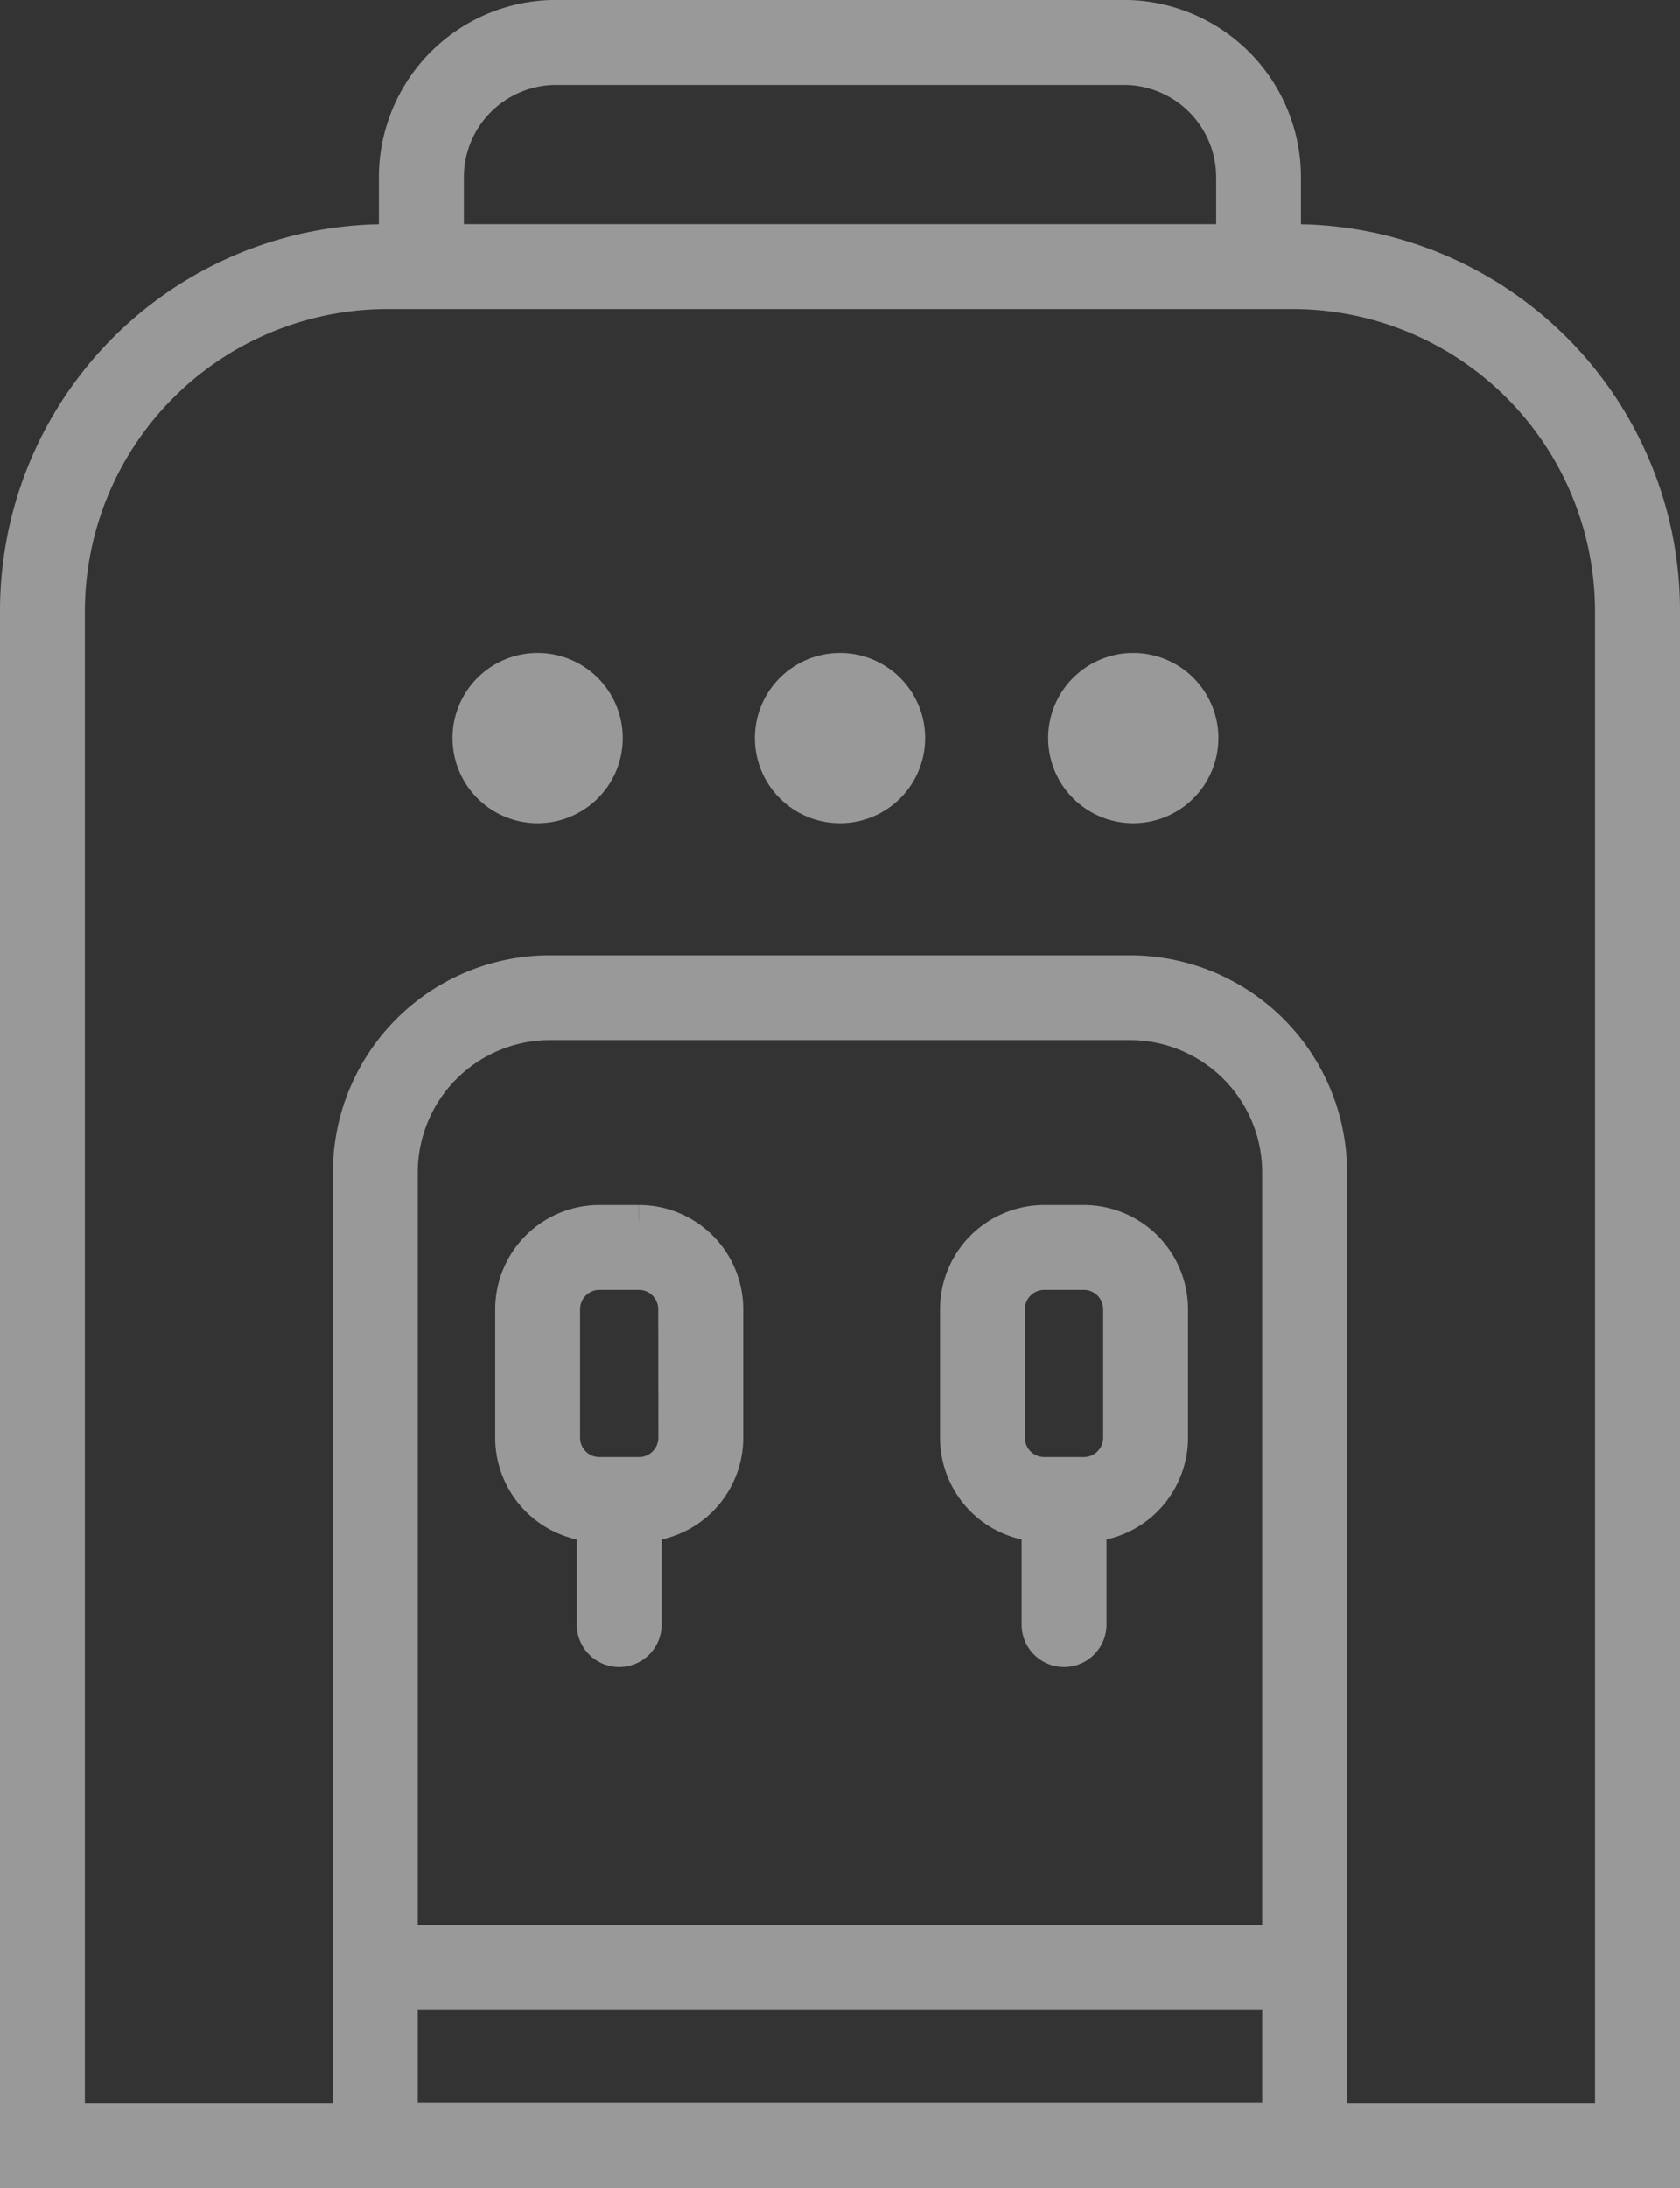
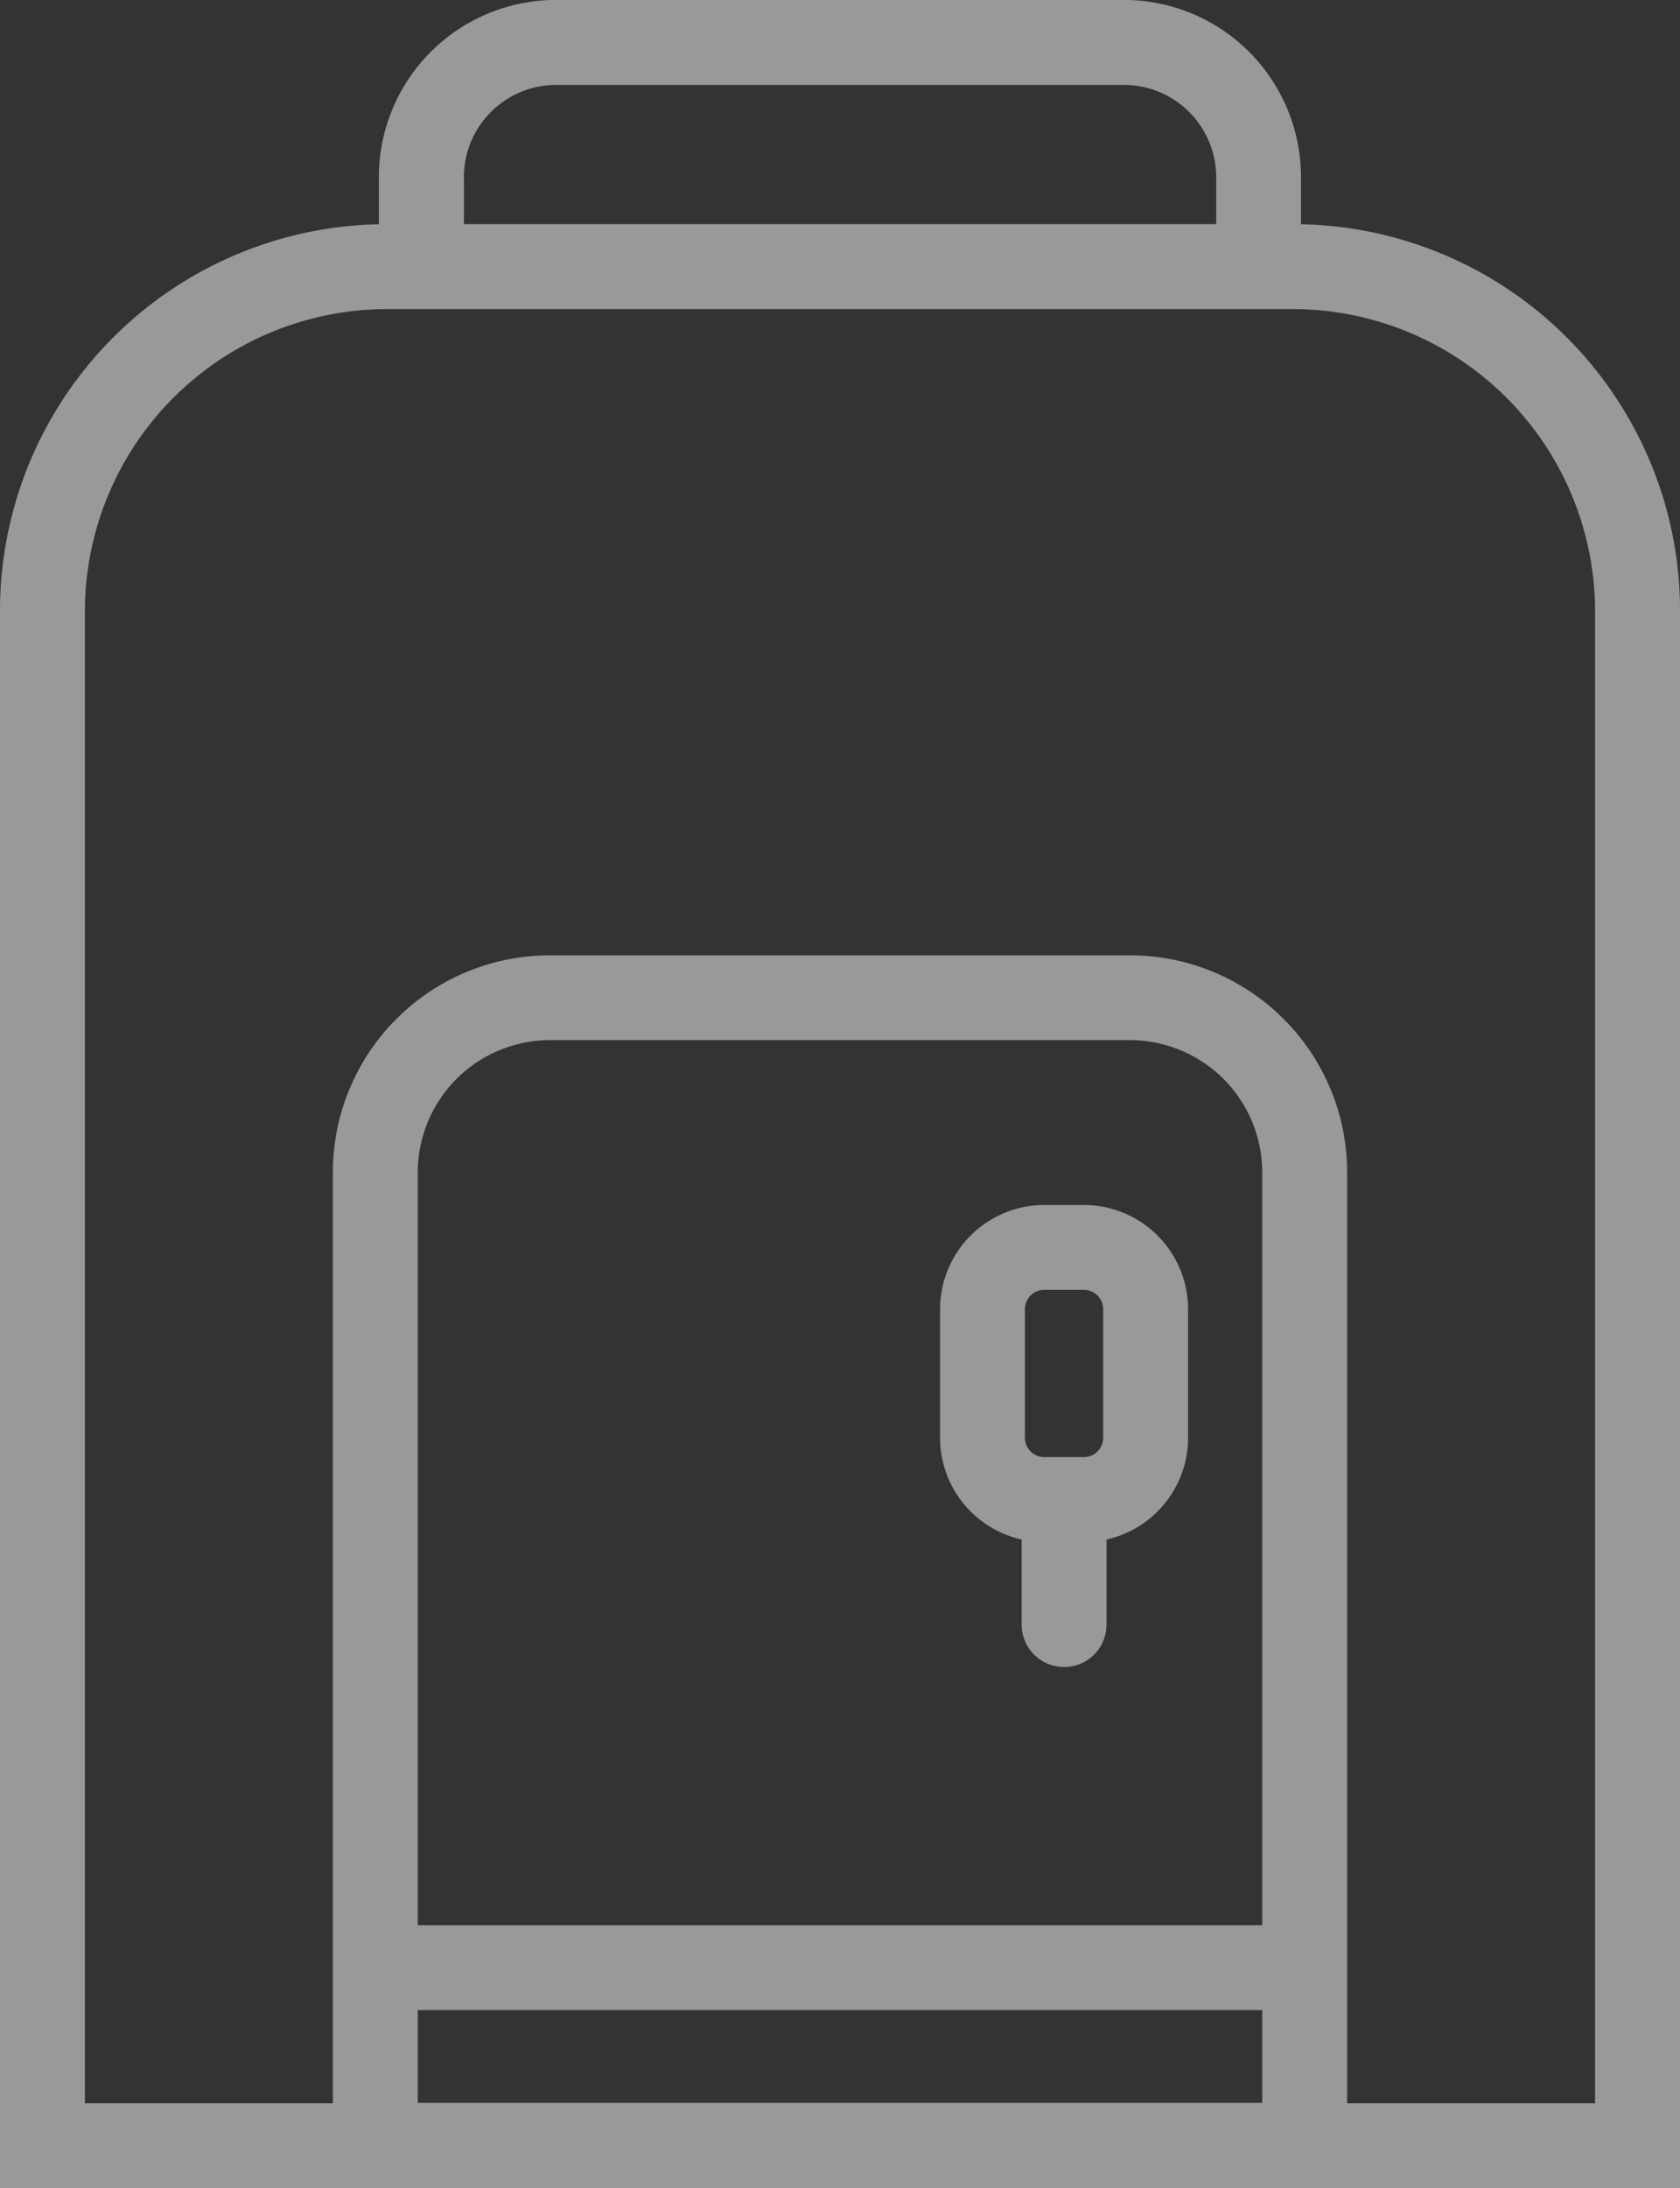
<svg xmlns="http://www.w3.org/2000/svg" width="52.767" height="68.708" viewBox="0 0 52.767 68.708">
  <rect x="0" y="0" width="52.767" height="68.708" fill="#333333" stroke="none" />
  <g id="Raggruppa_195" data-name="Raggruppa 195" transform="translate(0.5 0.498)" opacity="0.5">
    <g id="Raggruppa_196" data-name="Raggruppa 196" transform="translate(0 0.002)">
      <path id="Tracciato_252" data-name="Tracciato 252" d="M50.851,14.156A11.641,11.641,0,0,0,40.117,7.041h-.254V5.068A5.066,5.066,0,0,0,34.8,0H16.97A5.066,5.066,0,0,0,11.9,5.068V7.041H11.65A11.641,11.641,0,0,0,0,18.691V67.71H51.767V18.691a11.578,11.578,0,0,0-.916-4.535M13.57,5.068a3.4,3.4,0,0,1,3.4-3.4H34.8a3.4,3.4,0,0,1,3.4,3.4V7.041H13.57ZM12.121,62.12H39.646v3.911H12.121Zm27.525-1.666H12.121V36.315a4.659,4.659,0,0,1,4.654-4.654H34.992a4.659,4.659,0,0,1,4.654,4.654ZM50.1,66.045H41.312V36.315A6.315,6.315,0,0,0,34.992,30H16.775a6.315,6.315,0,0,0-6.32,6.32V66.045H1.666V18.691A10,10,0,0,1,11.65,8.707H40.117A10,10,0,0,1,50.1,18.691Z" transform="translate(0 -0.002)" fill="#fff" stroke="#fff" stroke-width="1" />
-       <path id="Tracciato_253" data-name="Tracciato 253" d="M797.7,1930.752H796.46a2.776,2.776,0,0,0-2.773,2.772v4.038a2.776,2.776,0,0,0,2.562,2.765v3.1a.833.833,0,0,0,1.666,0v-3.1a2.776,2.776,0,0,0,2.562-2.765v-4.038a2.776,2.776,0,0,0-2.773-2.772m1.107,6.81a1.108,1.108,0,0,1-1.107,1.107H796.46a1.108,1.108,0,0,1-1.107-1.107v-4.038a1.108,1.108,0,0,1,1.107-1.107H797.7a1.108,1.108,0,0,1,1.107,1.107Z" transform="translate(-778.133 -1892.916)" fill="#fff" stroke="#fff" stroke-width="1" />
      <path id="Tracciato_254" data-name="Tracciato 254" d="M1510.809,1930.752h-1.244a2.776,2.776,0,0,0-2.773,2.772v4.038a2.776,2.776,0,0,0,2.562,2.765v3.1a.833.833,0,0,0,1.666,0v-3.1a2.776,2.776,0,0,0,2.561-2.765v-4.038a2.776,2.776,0,0,0-2.773-2.772m1.107,6.81a1.108,1.108,0,0,1-1.107,1.107h-1.244a1.108,1.108,0,0,1-1.107-1.107v-4.038a1.108,1.108,0,0,1,1.107-1.107h1.244a1.108,1.108,0,0,1,1.107,1.107Z" transform="translate(-1477.265 -1892.916)" fill="#fff" stroke="#fff" stroke-width="1" />
-       <path id="Tracciato_255" data-name="Tracciato 255" d="M1682.177,1046.134a2.174,2.174,0,1,0,2.174,2.174,2.174,2.174,0,0,0-2.174-2.174" transform="translate(-1647.081 -1025.633)" fill="#fff" stroke="#fff" stroke-width="1" />
-       <path id="Tracciato_256" data-name="Tracciato 256" d="M727.433,1046.134a2.174,2.174,0,1,0,2.174,2.174,2.174,2.174,0,0,0-2.174-2.174" transform="translate(-711.046 -1025.633)" fill="#fff" stroke="#fff" stroke-width="1" />
-       <path id="Tracciato_257" data-name="Tracciato 257" d="M1212.055,1046.134a2.174,2.174,0,1,0,2.174,2.174,2.174,2.174,0,0,0-2.174-2.174" transform="translate(-1186.171 -1025.633)" fill="#fff" stroke="#fff" stroke-width="1" />
    </g>
  </g>
</svg>